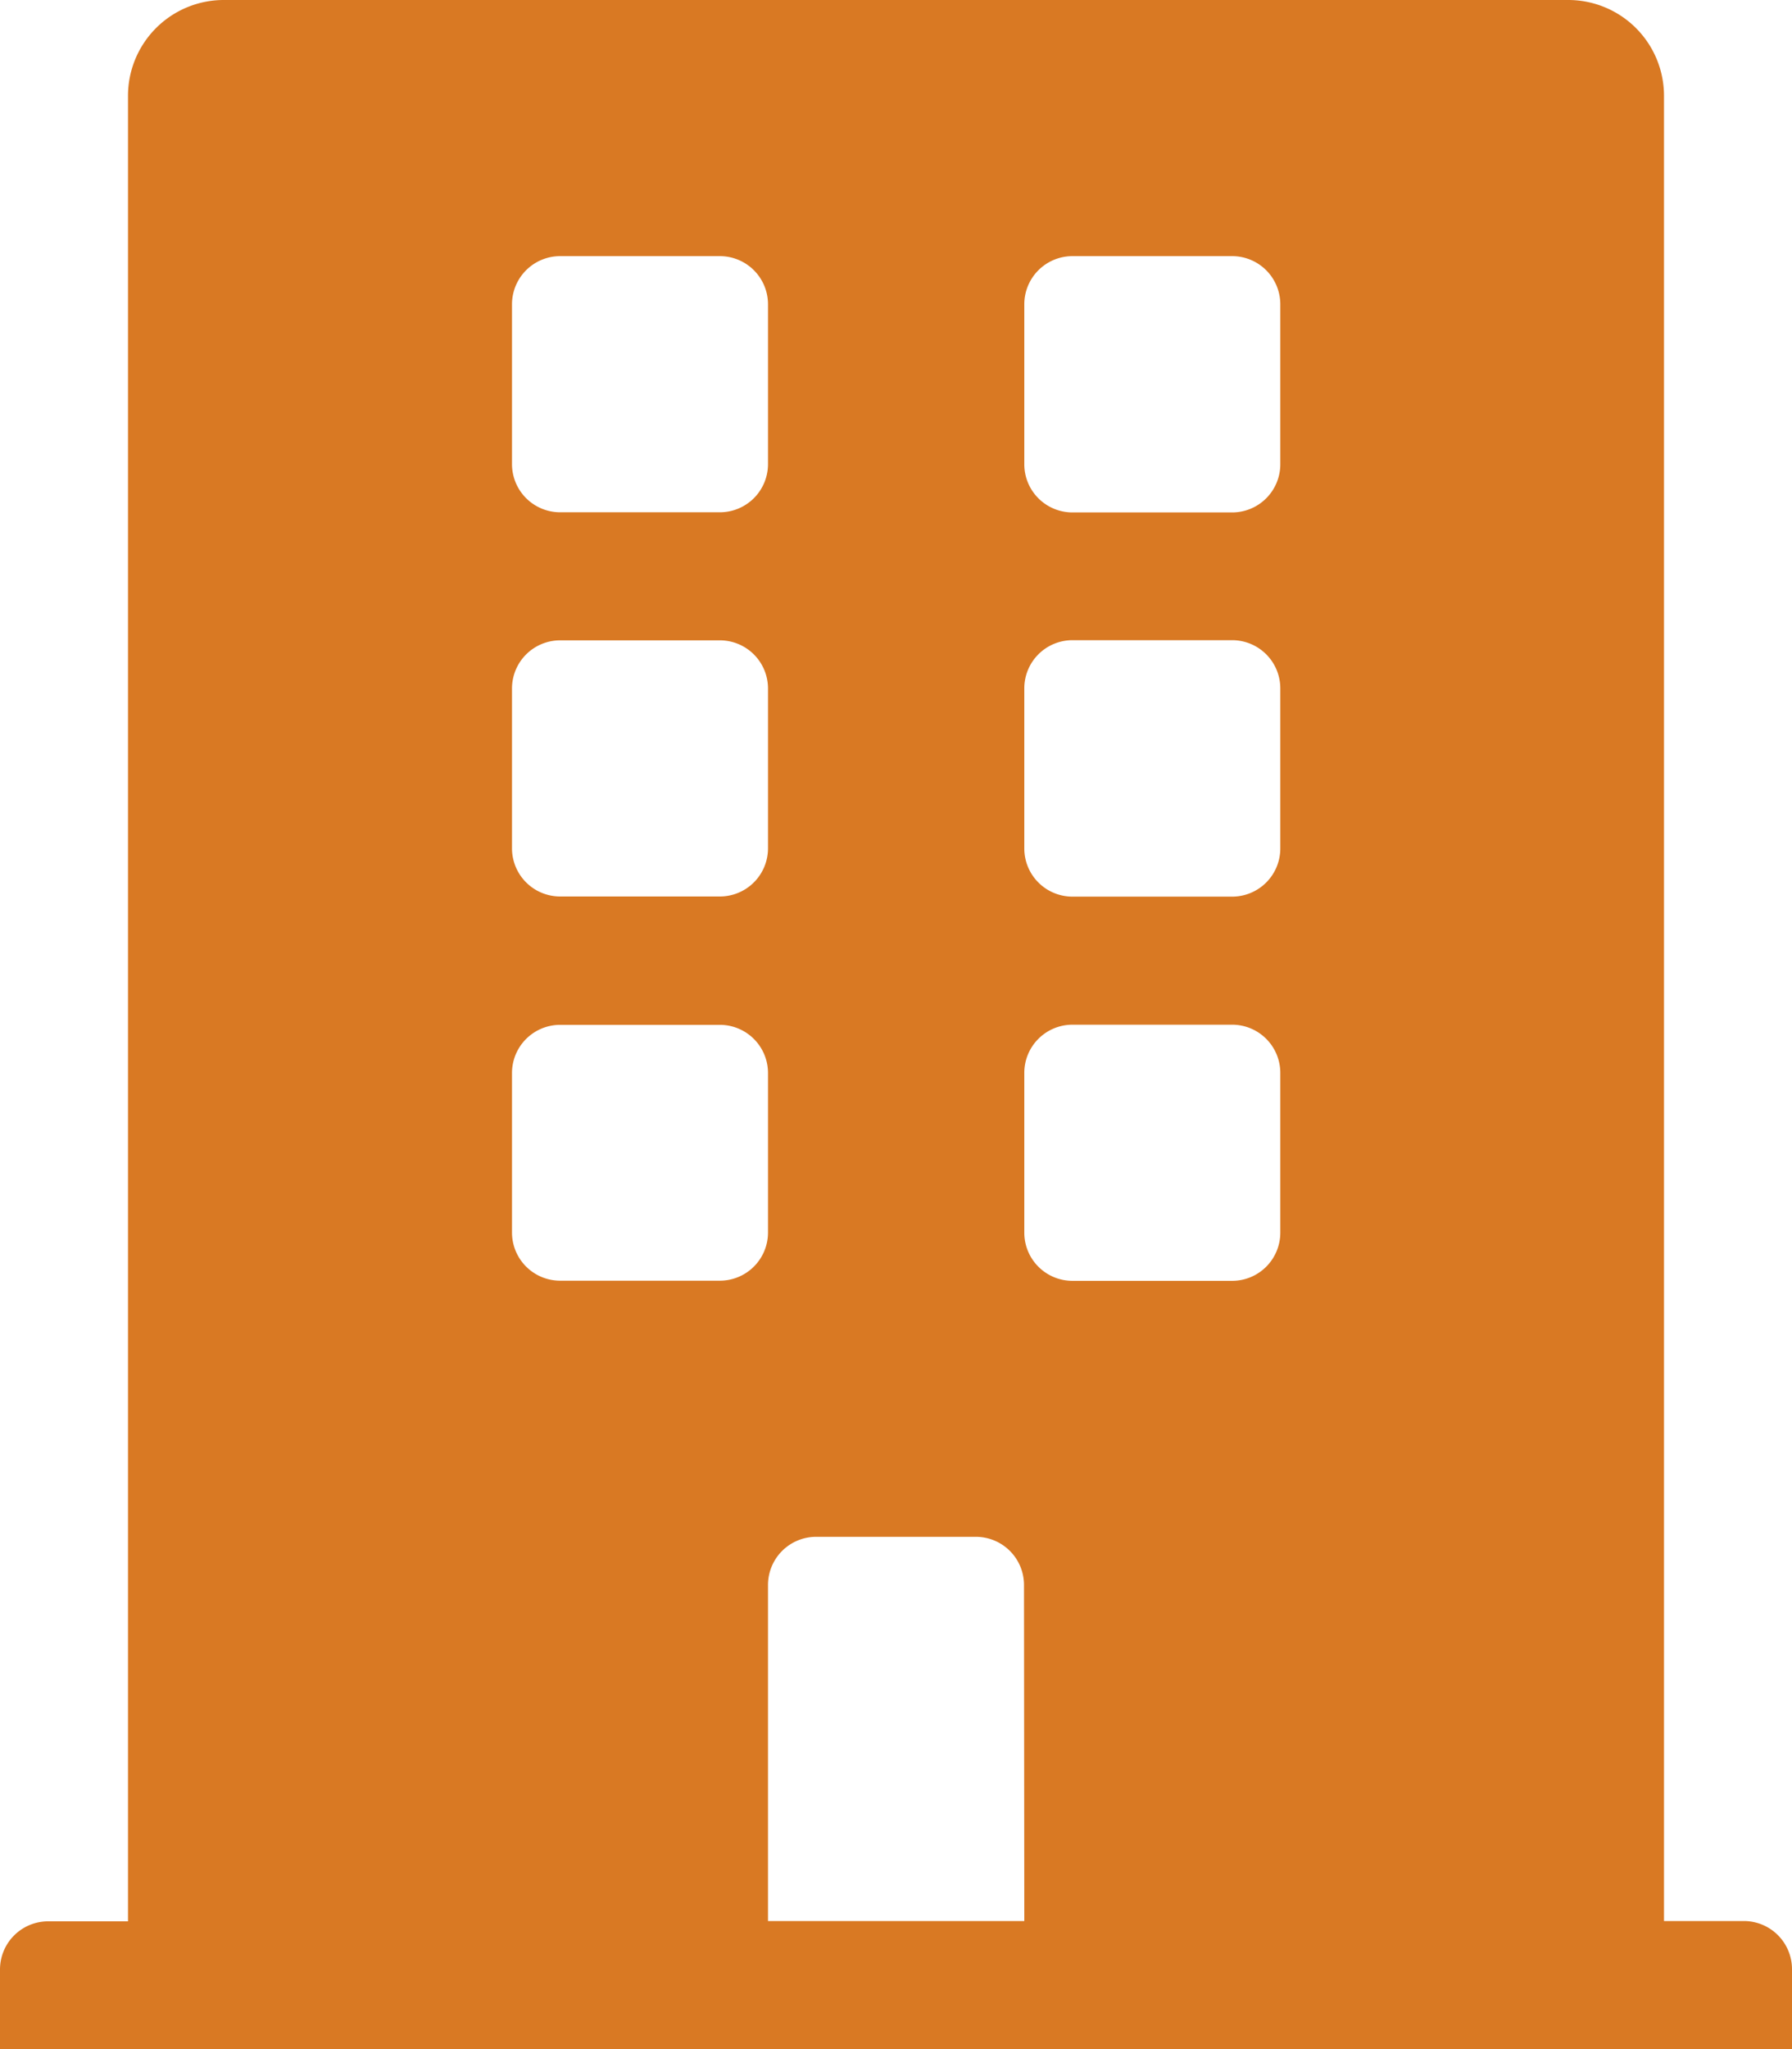
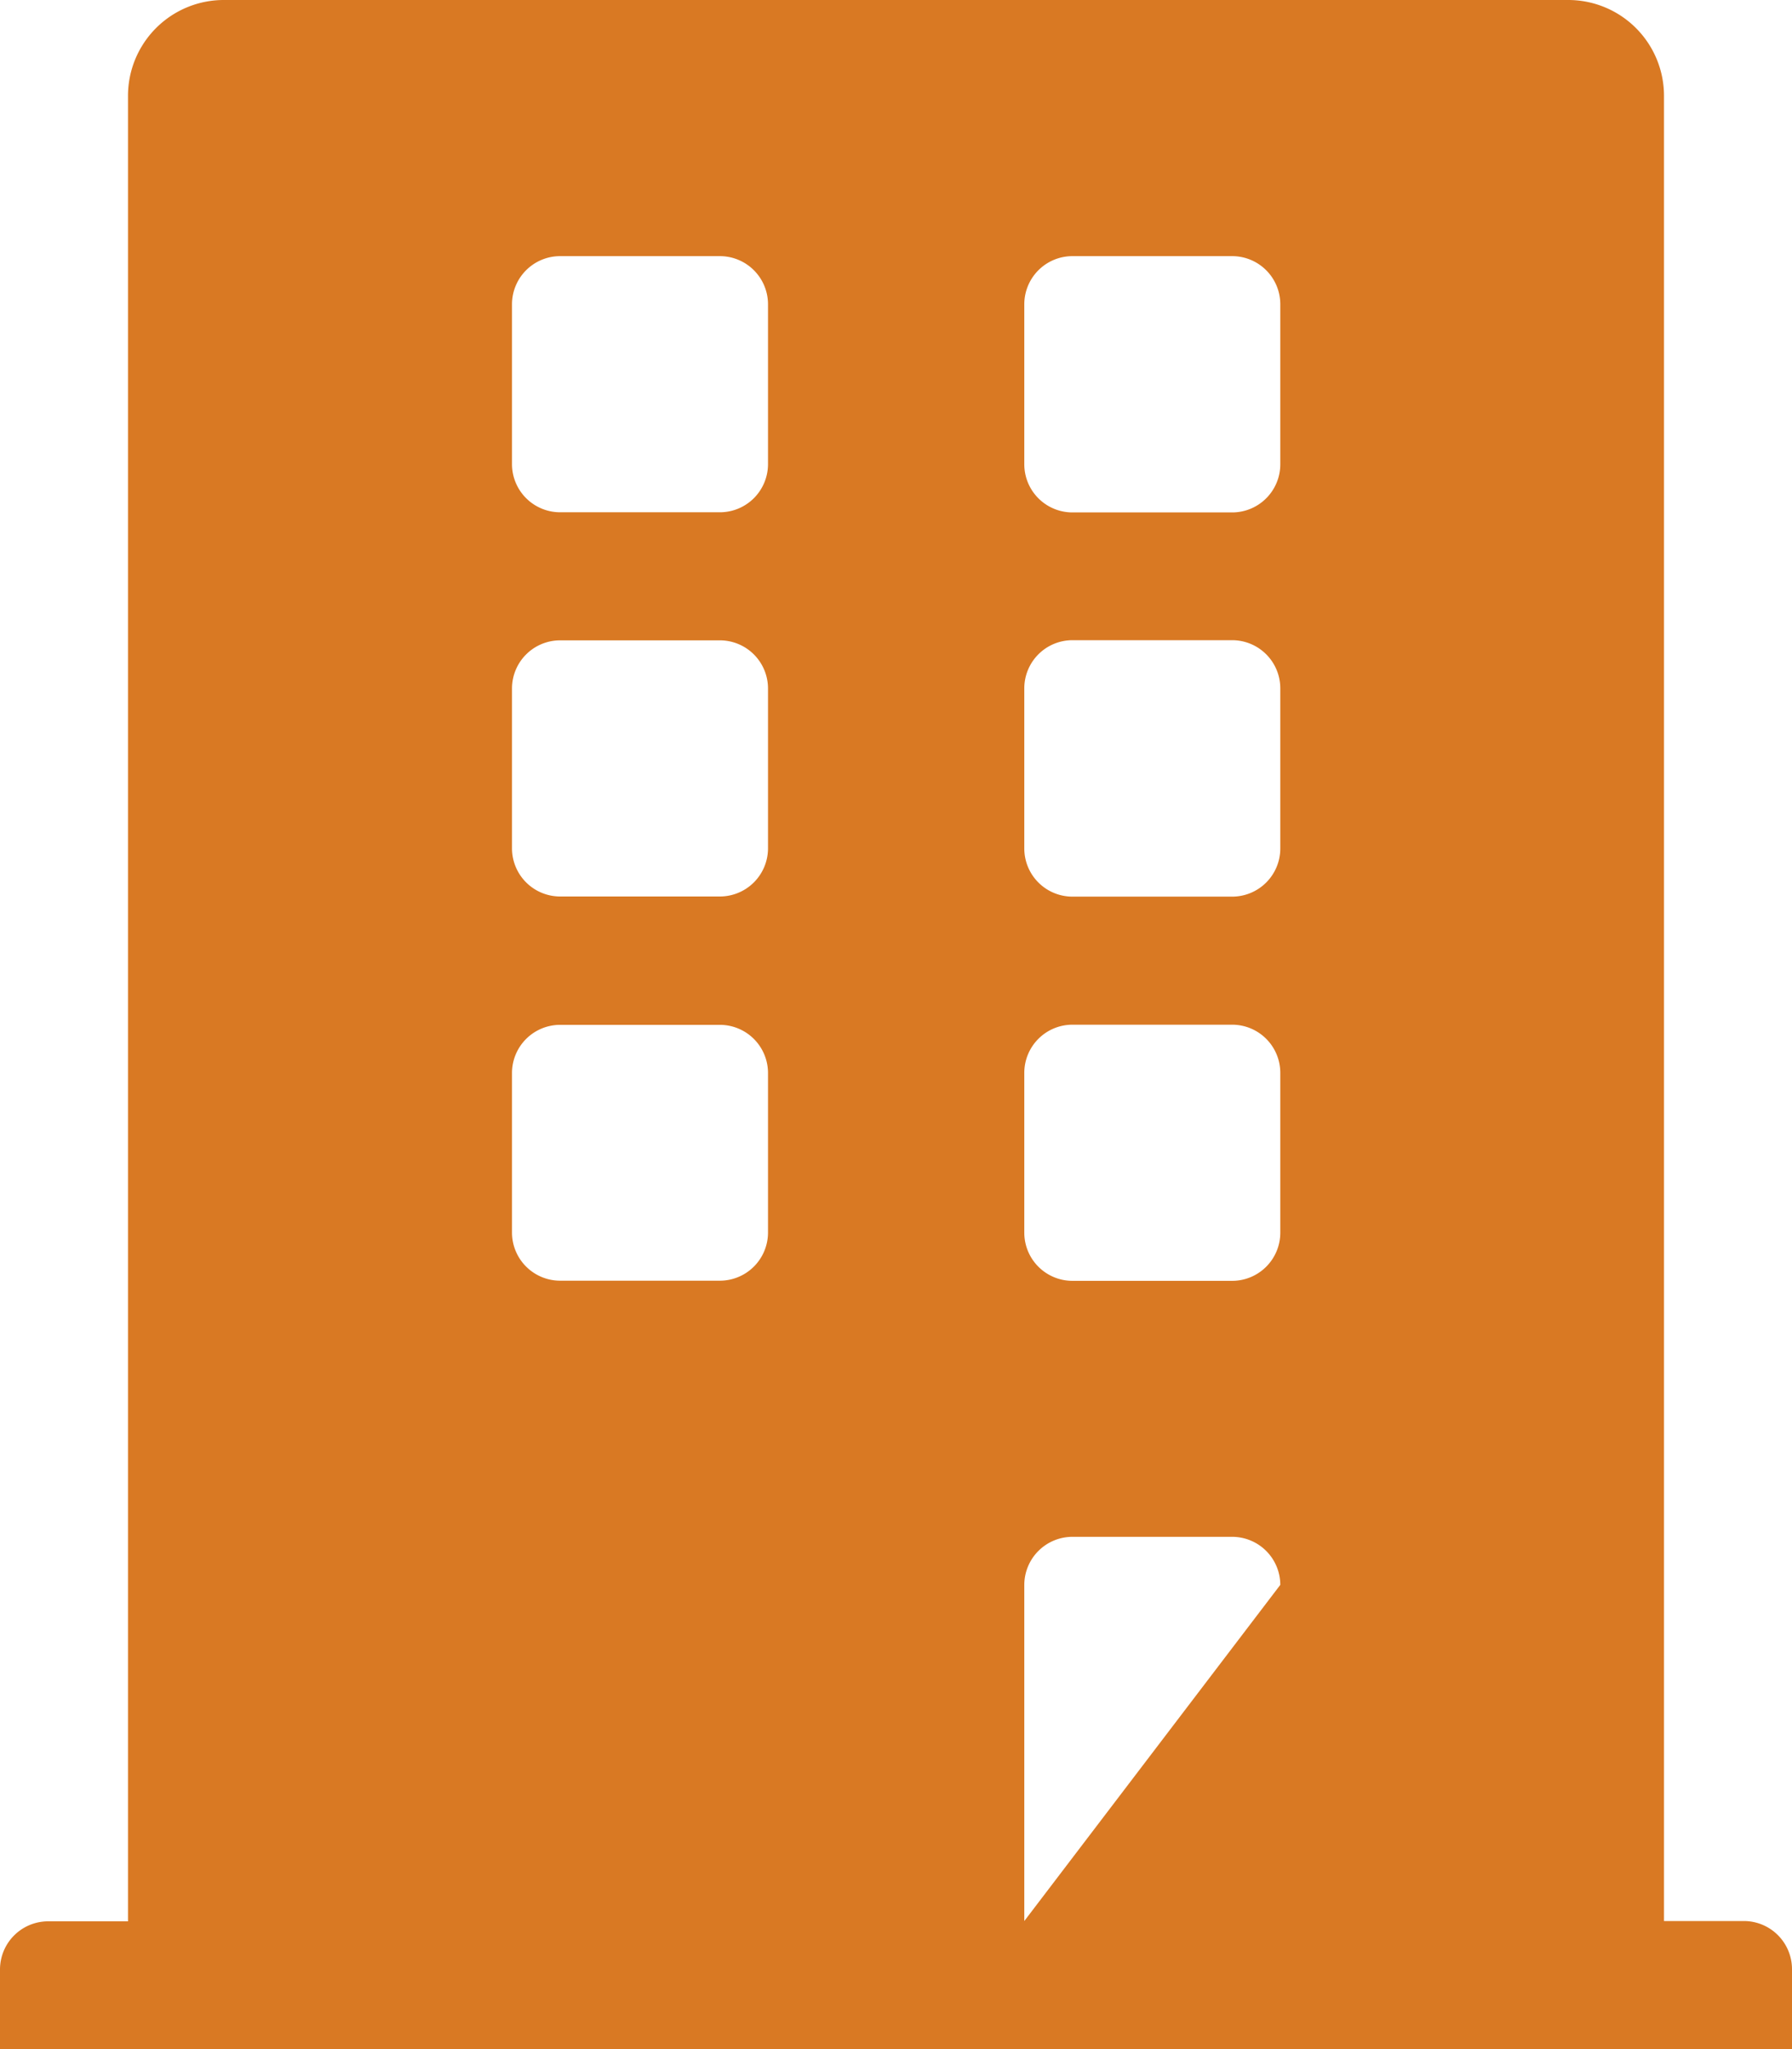
<svg xmlns="http://www.w3.org/2000/svg" width="23.968" height="27.392" viewBox="0 0 23.968 27.392">
-   <path id="building-solid" d="M23.326,25.68h-1.07V1.284A1.281,1.281,0,0,0,20.972,0H3A1.281,1.281,0,0,0,1.712,1.284v24.4H.642A.644.644,0,0,0,0,26.322v1.07H23.968v-1.07A.644.644,0,0,0,23.326,25.68ZM6.848,4.066a.644.644,0,0,1,.642-.642H9.63a.644.644,0,0,1,.642.642v2.14a.644.644,0,0,1-.642.642H7.49a.644.644,0,0,1-.642-.642Zm0,5.136A.644.644,0,0,1,7.49,8.56H9.63a.644.644,0,0,1,.642.642v2.14a.644.644,0,0,1-.642.642H7.49a.644.644,0,0,1-.642-.642ZM9.63,17.12H7.49a.644.644,0,0,1-.642-.642v-2.14A.644.644,0,0,1,7.49,13.7H9.63a.644.644,0,0,1,.642.642v2.14A.644.644,0,0,1,9.63,17.12ZM13.7,25.68H10.272V21.186a.644.644,0,0,1,.642-.642h2.14a.644.644,0,0,1,.642.642Zm3.424-9.2a.644.644,0,0,1-.642.642h-2.14a.644.644,0,0,1-.642-.642v-2.14a.644.644,0,0,1,.642-.642h2.14a.644.644,0,0,1,.642.642Zm0-5.136a.644.644,0,0,1-.642.642h-2.14a.644.644,0,0,1-.642-.642V9.2a.644.644,0,0,1,.642-.642h2.14a.644.644,0,0,1,.642.642Zm0-5.136a.644.644,0,0,1-.642.642h-2.14a.644.644,0,0,1-.642-.642V4.066a.644.644,0,0,1,.642-.642h2.14a.644.644,0,0,1,.642.642Z" fill="#d97923" />
+   <path id="building-solid" d="M23.326,25.68h-1.07V1.284A1.281,1.281,0,0,0,20.972,0H3A1.281,1.281,0,0,0,1.712,1.284v24.4H.642A.644.644,0,0,0,0,26.322v1.07H23.968v-1.07A.644.644,0,0,0,23.326,25.68ZM6.848,4.066a.644.644,0,0,1,.642-.642H9.63a.644.644,0,0,1,.642.642v2.14a.644.644,0,0,1-.642.642H7.49a.644.644,0,0,1-.642-.642Zm0,5.136A.644.644,0,0,1,7.49,8.56H9.63a.644.644,0,0,1,.642.642v2.14a.644.644,0,0,1-.642.642H7.49a.644.644,0,0,1-.642-.642ZM9.63,17.12H7.49a.644.644,0,0,1-.642-.642v-2.14A.644.644,0,0,1,7.49,13.7H9.63a.644.644,0,0,1,.642.642v2.14A.644.644,0,0,1,9.63,17.12ZM13.7,25.68V21.186a.644.644,0,0,1,.642-.642h2.14a.644.644,0,0,1,.642.642Zm3.424-9.2a.644.644,0,0,1-.642.642h-2.14a.644.644,0,0,1-.642-.642v-2.14a.644.644,0,0,1,.642-.642h2.14a.644.644,0,0,1,.642.642Zm0-5.136a.644.644,0,0,1-.642.642h-2.14a.644.644,0,0,1-.642-.642V9.2a.644.644,0,0,1,.642-.642h2.14a.644.644,0,0,1,.642.642Zm0-5.136a.644.644,0,0,1-.642.642h-2.14a.644.644,0,0,1-.642-.642V4.066a.644.644,0,0,1,.642-.642h2.14a.644.644,0,0,1,.642.642Z" fill="#d97923" />
</svg>